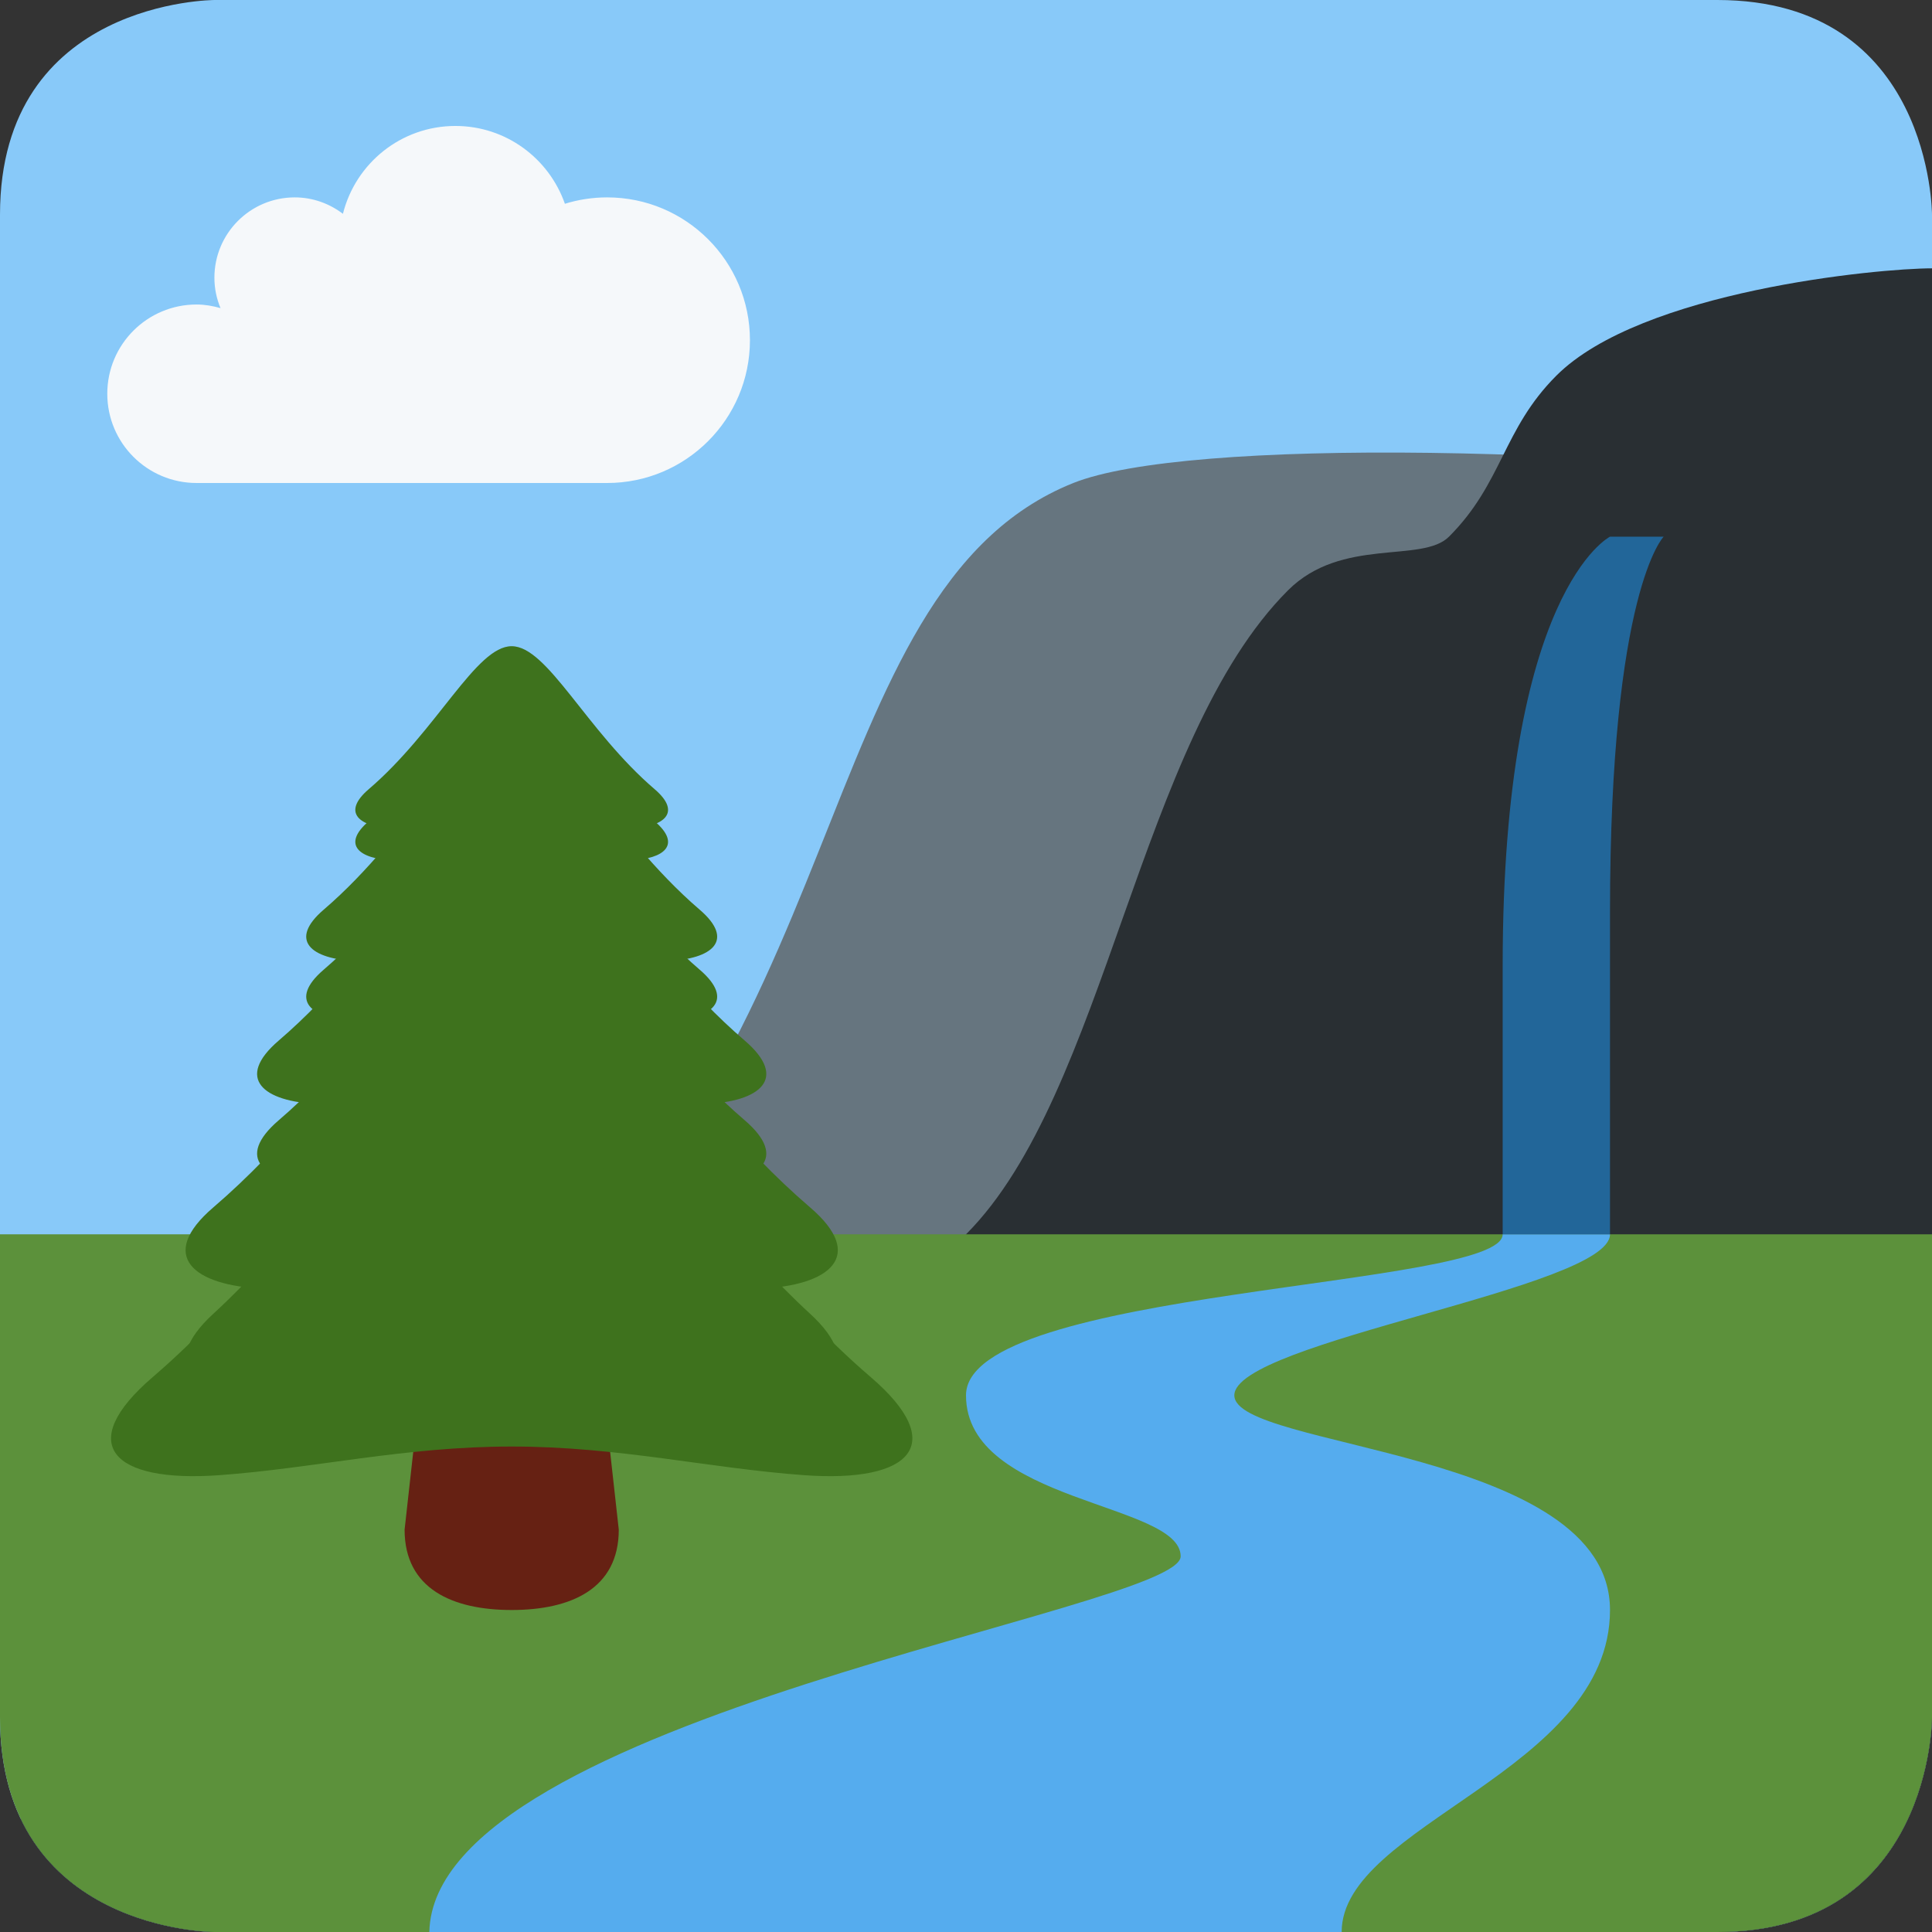
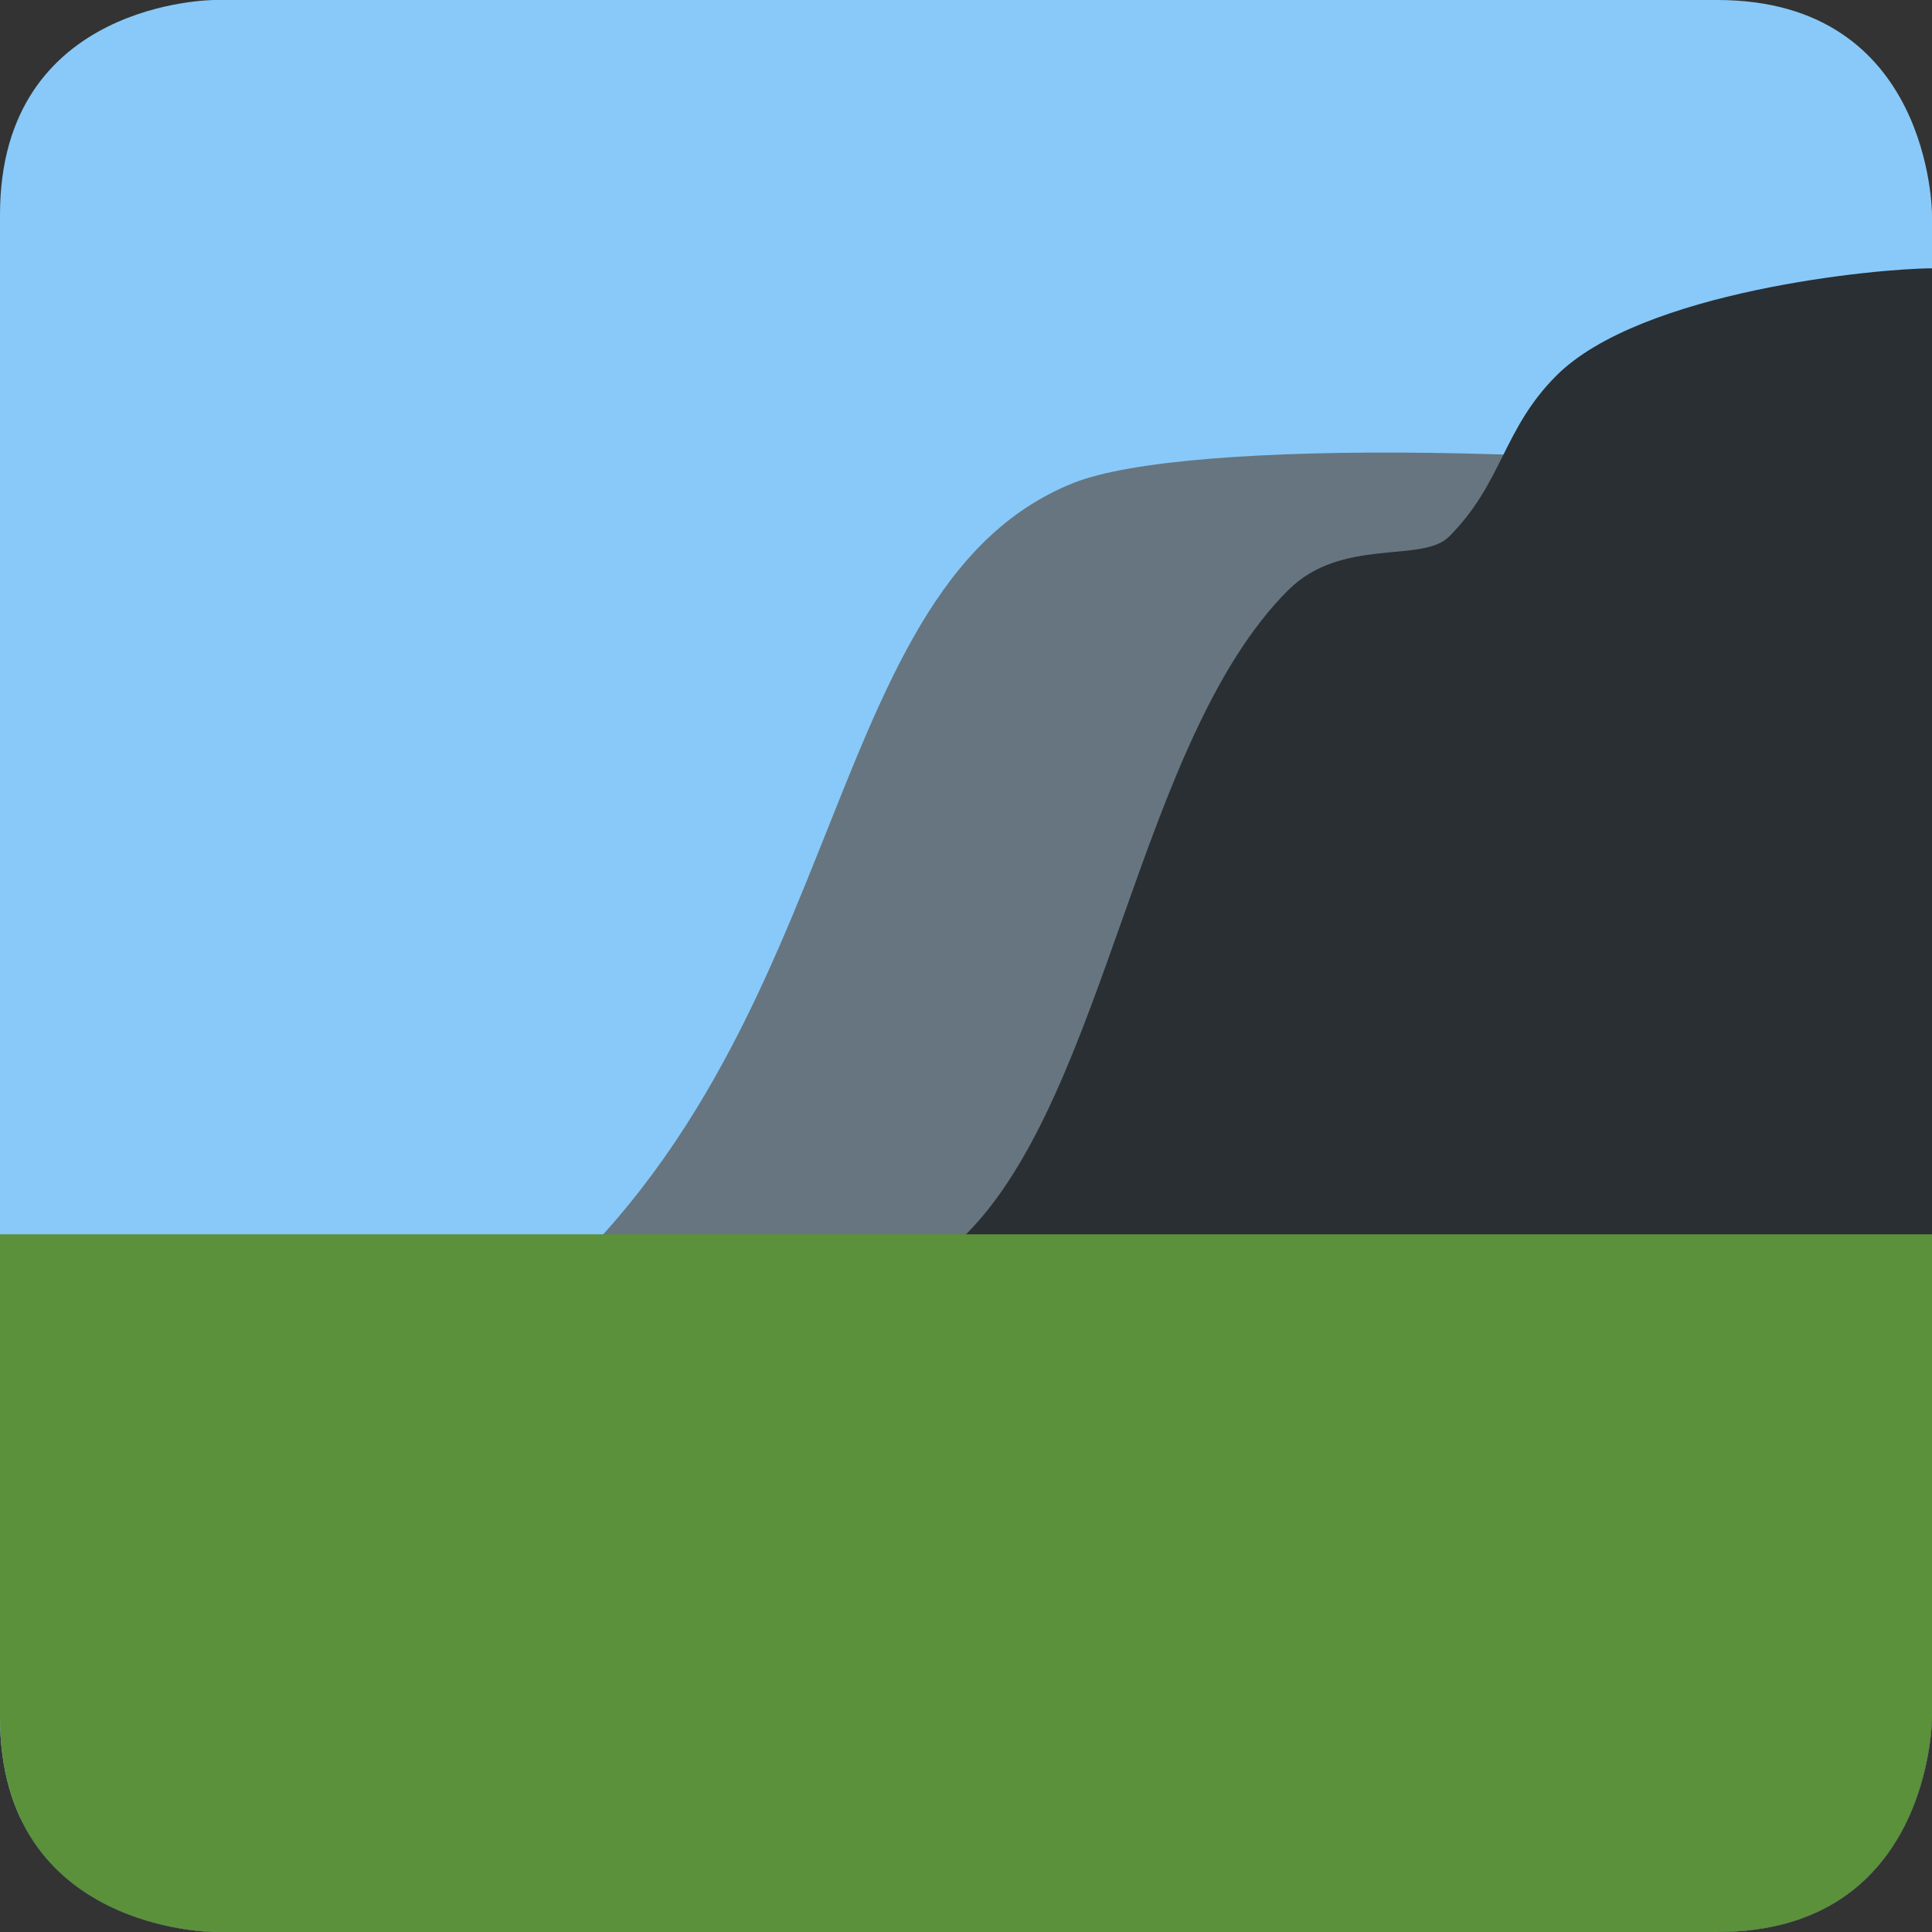
<svg xmlns="http://www.w3.org/2000/svg" viewBox="0 0 45 45" style="enable-background:new 0 0 45 45;" xml:space="preserve" version="1.1" id="svg2">
  <rect x="0" y="0" width="45" height="45" fill="#333333" stroke="none" />
  <defs id="defs6">
    <clipPath id="clipPath16" clipPathUnits="userSpaceOnUse">
      <path id="path18" d="M 0,36 36,36 36,0 0,0 0,36 Z" />
    </clipPath>
    <clipPath id="clipPath28" clipPathUnits="userSpaceOnUse">
      <path id="path30" d="M 4,36 C 4,36 0,36 0,32 L 0,32 0,4 C 0,0 4,0 4,0 l 0,0 28,0 c 4,0 4,4 4,4 l 0,0 0,28 c 0,0 0,4 -4,4 l 0,0 -28,0 z" />
    </clipPath>
    <clipPath id="clipPath48" clipPathUnits="userSpaceOnUse">
-       <path id="path50" d="M 0,36 36,36 36,0 0,0 0,36 Z" />
-     </clipPath>
+       </clipPath>
  </defs>
  <g transform="matrix(1.25,0,0,-1.25,0,45)" id="g10">
    <g id="g12">
      <g clip-path="url(#clipPath16)" id="g14">
        <g transform="translate(36,4)" id="g20">
          <path id="path22" style="fill:#88c9f9;fill-opacity:1;fill-rule:nonzero;stroke:none" d="m 0,0 c 0,0 0,-4 -4,-4 l -28,0 c 0,0 -4,0 -4,4 l 0,28 c 0,4 4,4 4,4 l 28,0 c 4,0 4,-4 4,-4 L 0,0 Z" />
        </g>
      </g>
    </g>
    <g id="g24">
      <g clip-path="url(#clipPath28)" id="g26">
        <g transform="translate(9,11)" id="g32">
          <path id="path34" style="fill:#66757f;fill-opacity:1;fill-rule:nonzero;stroke:none" d="m 0,0 c 7,5 6,14 11,16 2.076,0.831 10,0.75 17,-0.25 C 36.4,14.55 27,-4 27,-4 l 0,-11 -36,0 c 0,0 7.373,13.838 9,15" />
        </g>
        <g transform="translate(18,13)" id="g36">
          <path id="path38" style="fill:#292f33;fill-opacity:1;fill-rule:nonzero;stroke:none" d="m 0,0 c 2.621,2.622 3.21,9.21 6,12 1,1 2.497,0.498 3,1 1,1 1,2 2,3 1.581,1.581 6,2 7,2 2.003,0 0,-35 0,-35 l -36,0 c 0,0 -6.454,4.387 0,6 4,1 12.477,5.477 18,11" />
        </g>
        <g transform="translate(0,13)" id="g40">
          <path id="path42" style="fill:#5c913b;fill-opacity:1;fill-rule:nonzero;stroke:none" d="m 0,0 36,0 0,-15 -37,0 1,15 z" />
        </g>
      </g>
    </g>
    <g id="g44">
      <g clip-path="url(#clipPath48)" id="g46">
        <g transform="translate(28,13)" id="g52">
-           <path id="path54" style="fill:#55acee;fill-opacity:1;fill-rule:nonzero;stroke:none" d="m 0,0 c 0,-1 -10,-1 -10,-3 0,-2 4,-2 4,-3 0,-1 -13.917,-3 -14,-7 l 17,0 c 0,2 5,3 5,6 0,3 -7,3 -7,4 0,1 7,2 7,3 L 0,0 Z" />
-         </g>
+           </g>
        <g transform="translate(28,13)" id="g56">
          <path id="path58" style="fill:#226699;fill-opacity:1;fill-rule:nonzero;stroke:none" d="m 0,0 0,5 c 0,7 2,8 2,8 l 1,0 C 3,13 2,12 2,6 L 2,0 0,0 Z" />
        </g>
        <g transform="translate(11.53,7.497)" id="g60">
          <path id="path62" style="fill:#662113;fill-opacity:1;fill-rule:nonzero;stroke:none" d="m 0,0 c 0,-1.103 -0.893,-1.497 -1.996,-1.497 -1.101,0 -1.995,0.394 -1.995,1.497 l 0.499,4.489 c 0,1.102 0.395,0.997 1.496,0.997 1.103,0 1.497,0.105 1.497,-0.997 L 0,0 Z" />
        </g>
        <g transform="translate(16.222,10.342)" id="g64">
          <path id="path66" style="fill:#3e721d;fill-opacity:1;fill-rule:nonzero;stroke:none" d="m 0,0 c -3.473,2.975 -4.879,7.236 -6.687,7.236 -1.808,0 -3.214,-4.261 -6.687,-7.236 -1.46,-1.251 -0.765,-1.975 1.236,-1.83 1.784,0.129 3.452,0.534 5.451,0.534 1.999,0 3.667,-0.405 5.451,-0.534 C 0.764,-1.975 1.46,-1.251 0,0" />
        </g>
        <g transform="translate(15.094,11.521)" id="g68">
          <path id="path70" style="fill:#3e721d;fill-opacity:1;fill-rule:nonzero;stroke:none" d="m 0,0 c -2.669,2.447 -4.169,5.953 -5.559,5.953 -1.389,0 -2.89,-3.506 -5.559,-5.953 -2.121,-1.944 2.78,-2.382 5.559,0 2.778,-2.382 7.68,-1.944 5.559,0" />
        </g>
        <g transform="translate(15.094,13.503)" id="g72">
-           <path id="path74" style="fill:#3e721d;fill-opacity:1;fill-rule:nonzero;stroke:none" d="m 0,0 c -2.669,2.287 -4.169,5.562 -5.559,5.562 -1.389,0 -2.89,-3.275 -5.559,-5.562 -2.121,-1.816 2.78,-2.224 5.559,0 2.778,-2.224 7.68,-1.816 5.559,0" />
-         </g>
+           </g>
        <g transform="translate(13.875,15.127)" id="g76">
-           <path id="path78" style="fill:#3e721d;fill-opacity:1;fill-rule:nonzero;stroke:none" d="M 0,0 C -2.084,1.785 -3.255,4.342 -4.34,4.342 -5.425,4.342 -6.597,1.785 -8.68,0 -10.336,-1.418 -6.51,-1.736 -4.34,0 -2.171,-1.736 1.655,-1.418 0,0" />
-         </g>
+           </g>
        <g transform="translate(13.875,16.612)" id="g80">
          <path id="path82" style="fill:#3e721d;fill-opacity:1;fill-rule:nonzero;stroke:none" d="M 0,0 C -2.084,1.786 -3.255,4.342 -4.34,4.342 -5.425,4.342 -6.597,1.786 -8.68,0 -10.336,-1.418 -6.51,-1.736 -4.34,0 -2.171,-1.736 1.655,-1.418 0,0" />
        </g>
        <g transform="translate(13.037,17.932)" id="g84">
          <path id="path86" style="fill:#3e721d;fill-opacity:1;fill-rule:nonzero;stroke:none" d="M 0,0 C -1.681,1.441 -2.626,3.503 -3.502,3.503 -4.377,3.503 -5.323,1.441 -7.005,0 -8.341,-1.145 -5.254,-1.402 -3.502,0 -1.751,-1.402 1.337,-1.145 0,0" />
        </g>
        <g transform="translate(13.037,19.05)" id="g88">
          <path id="path90" style="fill:#3e721d;fill-opacity:1;fill-rule:nonzero;stroke:none" d="M 0,0 C -1.681,1.441 -2.626,3.504 -3.502,3.504 -4.377,3.504 -5.323,1.441 -7.005,0 -8.341,-1.145 -5.254,-1.402 -3.502,0 -1.751,-1.402 1.337,-1.145 0,0" />
        </g>
        <g transform="translate(12.2,20.696)" id="g92">
-           <path id="path94" style="fill:#3e721d;fill-opacity:1;fill-rule:nonzero;stroke:none" d="M 0,0 C -1.28,1.097 -1.999,2.667 -2.666,2.667 -3.332,2.667 -4.051,1.097 -5.331,0 -6.347,-0.871 -3.999,-1.066 -2.666,0 -1.333,-1.066 1.017,-0.871 0,0" />
-         </g>
+           </g>
        <g transform="translate(12.2,21.293)" id="g96">
          <path id="path98" style="fill:#3e721d;fill-opacity:1;fill-rule:nonzero;stroke:none" d="M 0,0 C -1.28,1.096 -1.999,2.666 -2.666,2.666 -3.332,2.666 -4.051,1.096 -5.331,0 -6.347,-0.872 -3.999,-1.067 -2.666,0 -1.333,-1.067 1.017,-0.872 0,0" />
        </g>
        <g transform="translate(11.313,32.322)" id="g100">
          <path id="path102" style="fill:#f5f8fa;fill-opacity:1;fill-rule:nonzero;stroke:none" d="m 0,0 c -0.274,0 -0.539,-0.042 -0.787,-0.119 -0.296,0.844 -1.096,1.45 -2.04,1.45 -1.013,0 -1.861,-0.697 -2.096,-1.637 C -5.173,-0.117 -5.481,0 -5.821,0 c -0.827,0 -1.497,-0.67 -1.497,-1.497 0,-0.201 0.041,-0.391 0.114,-0.566 -0.144,0.04 -0.292,0.067 -0.446,0.067 -0.919,0 -1.664,-0.744 -1.664,-1.663 0,-0.919 0.745,-1.663 1.664,-1.663 l 7.65,0 c 1.469,0 2.661,1.192 2.661,2.661 C 2.661,-1.191 1.469,0 0,0" />
        </g>
      </g>
    </g>
  </g>
</svg>